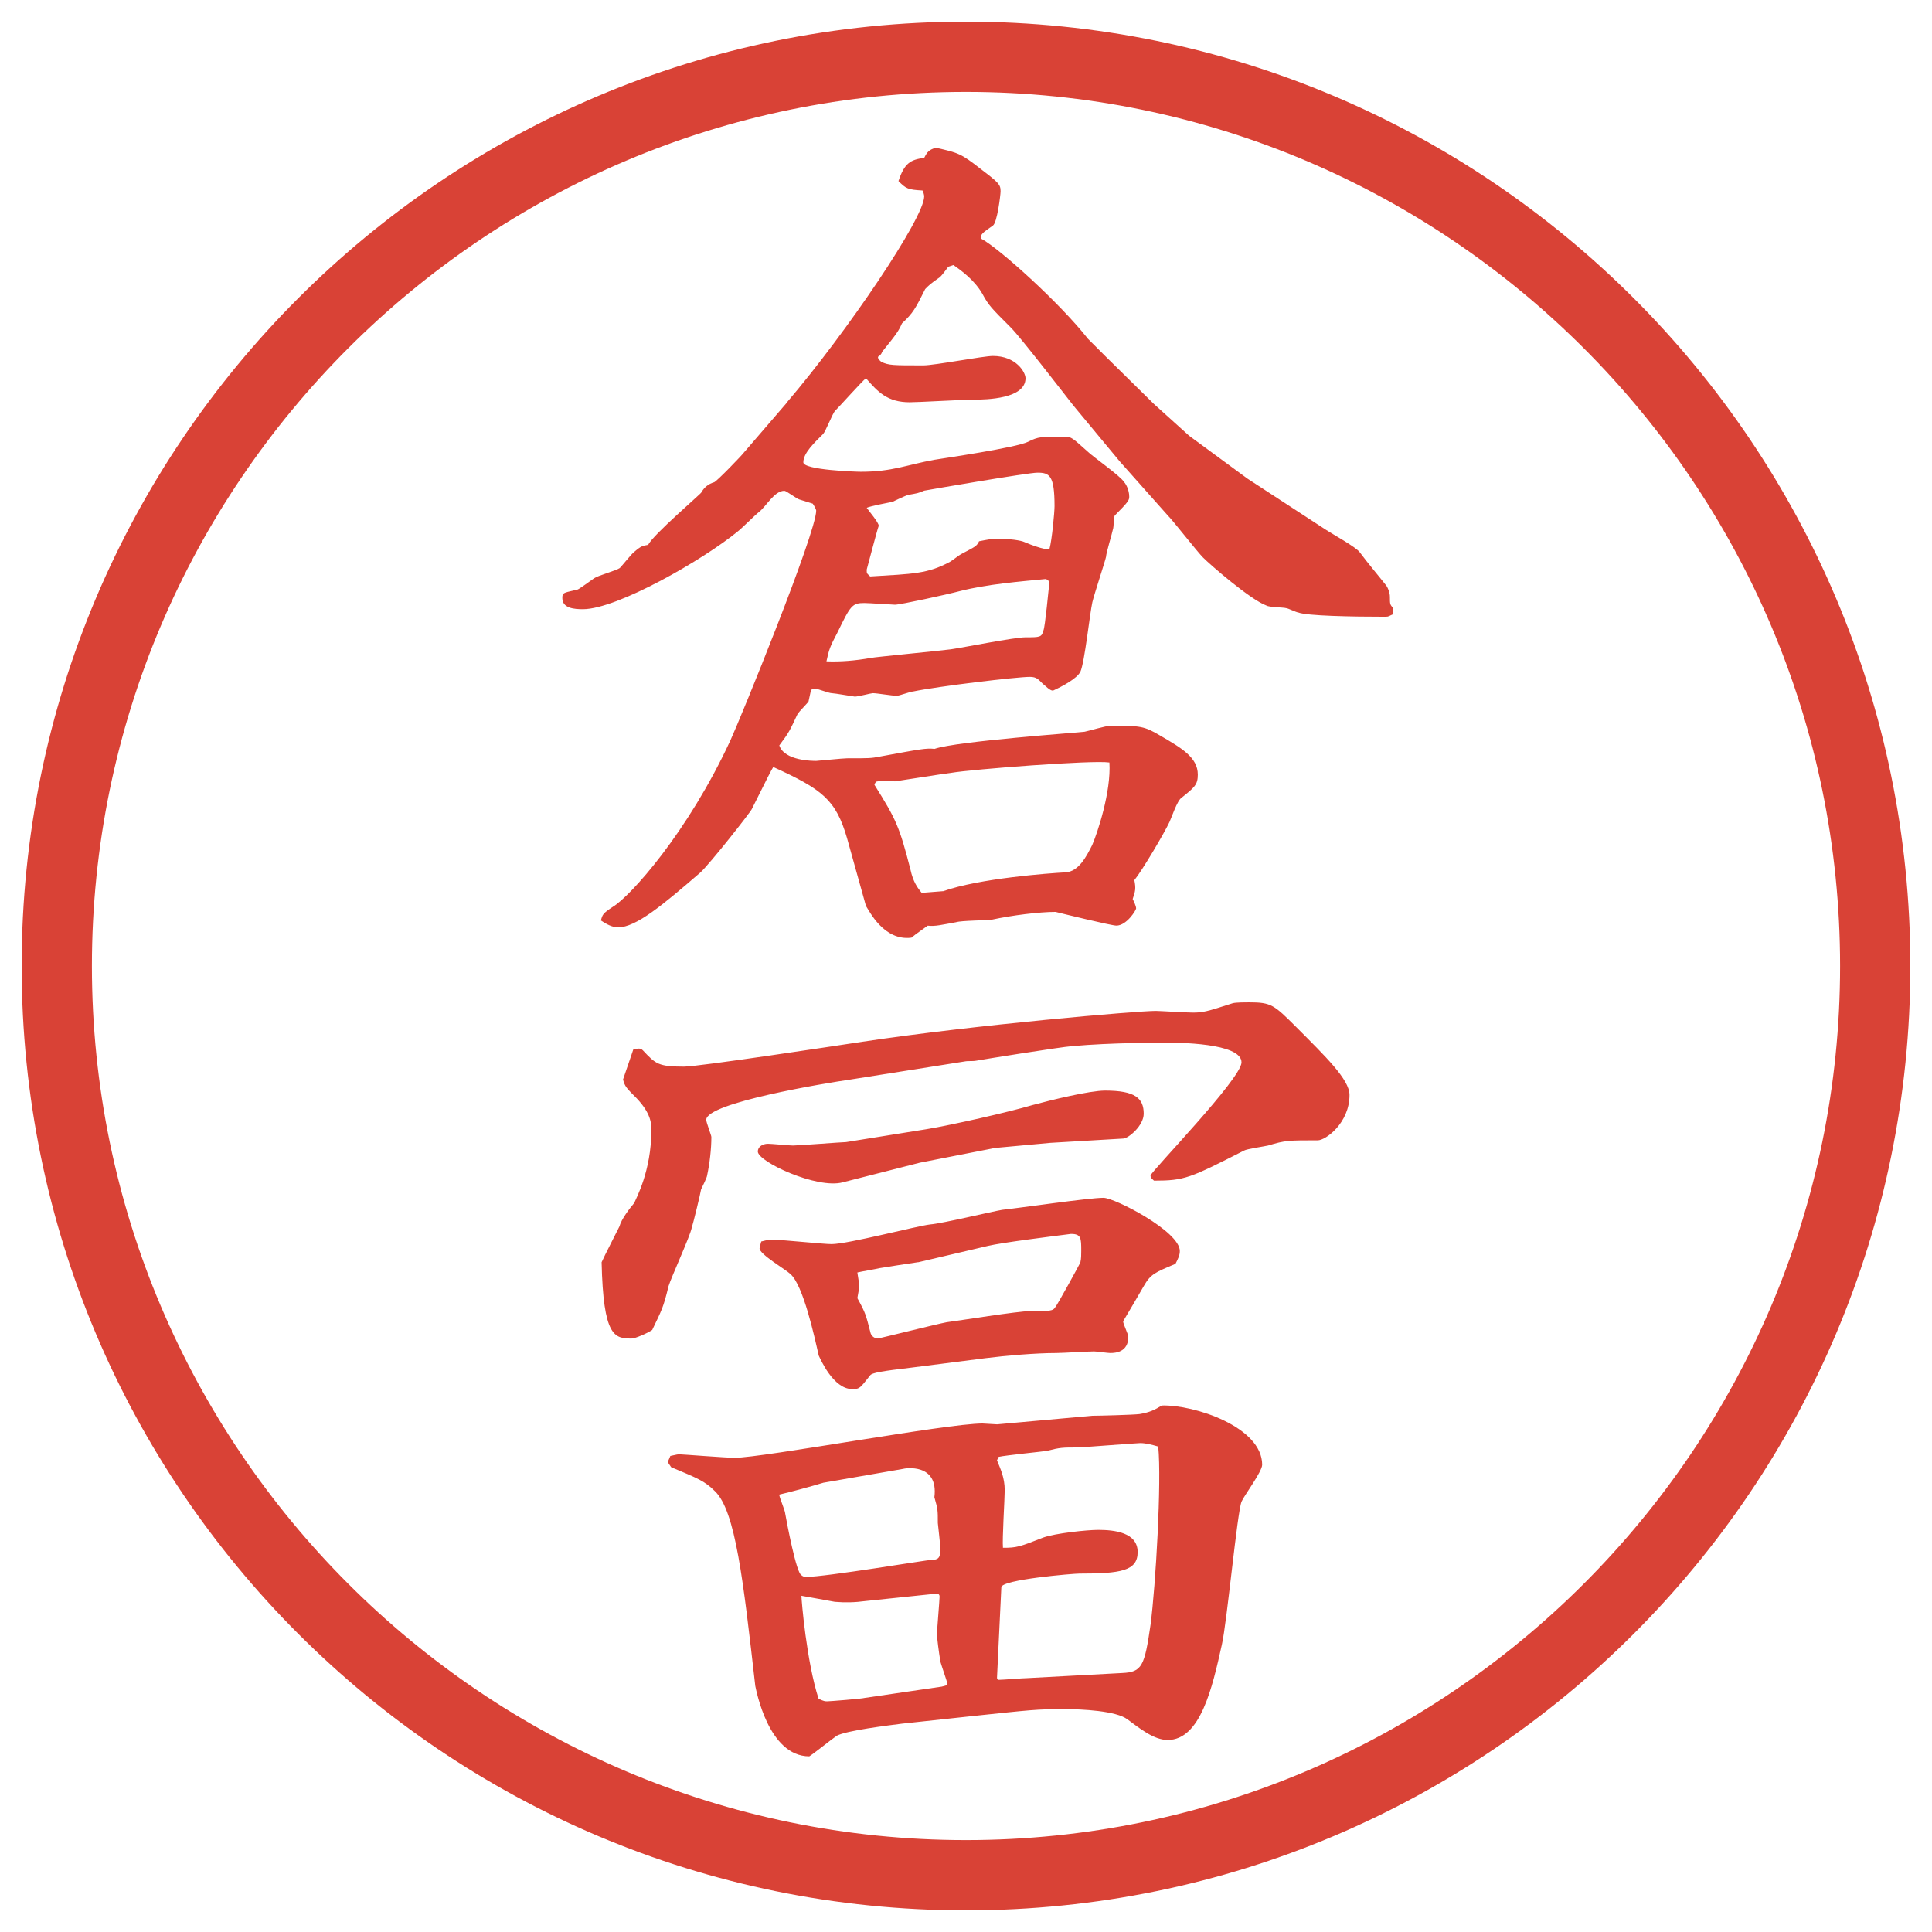
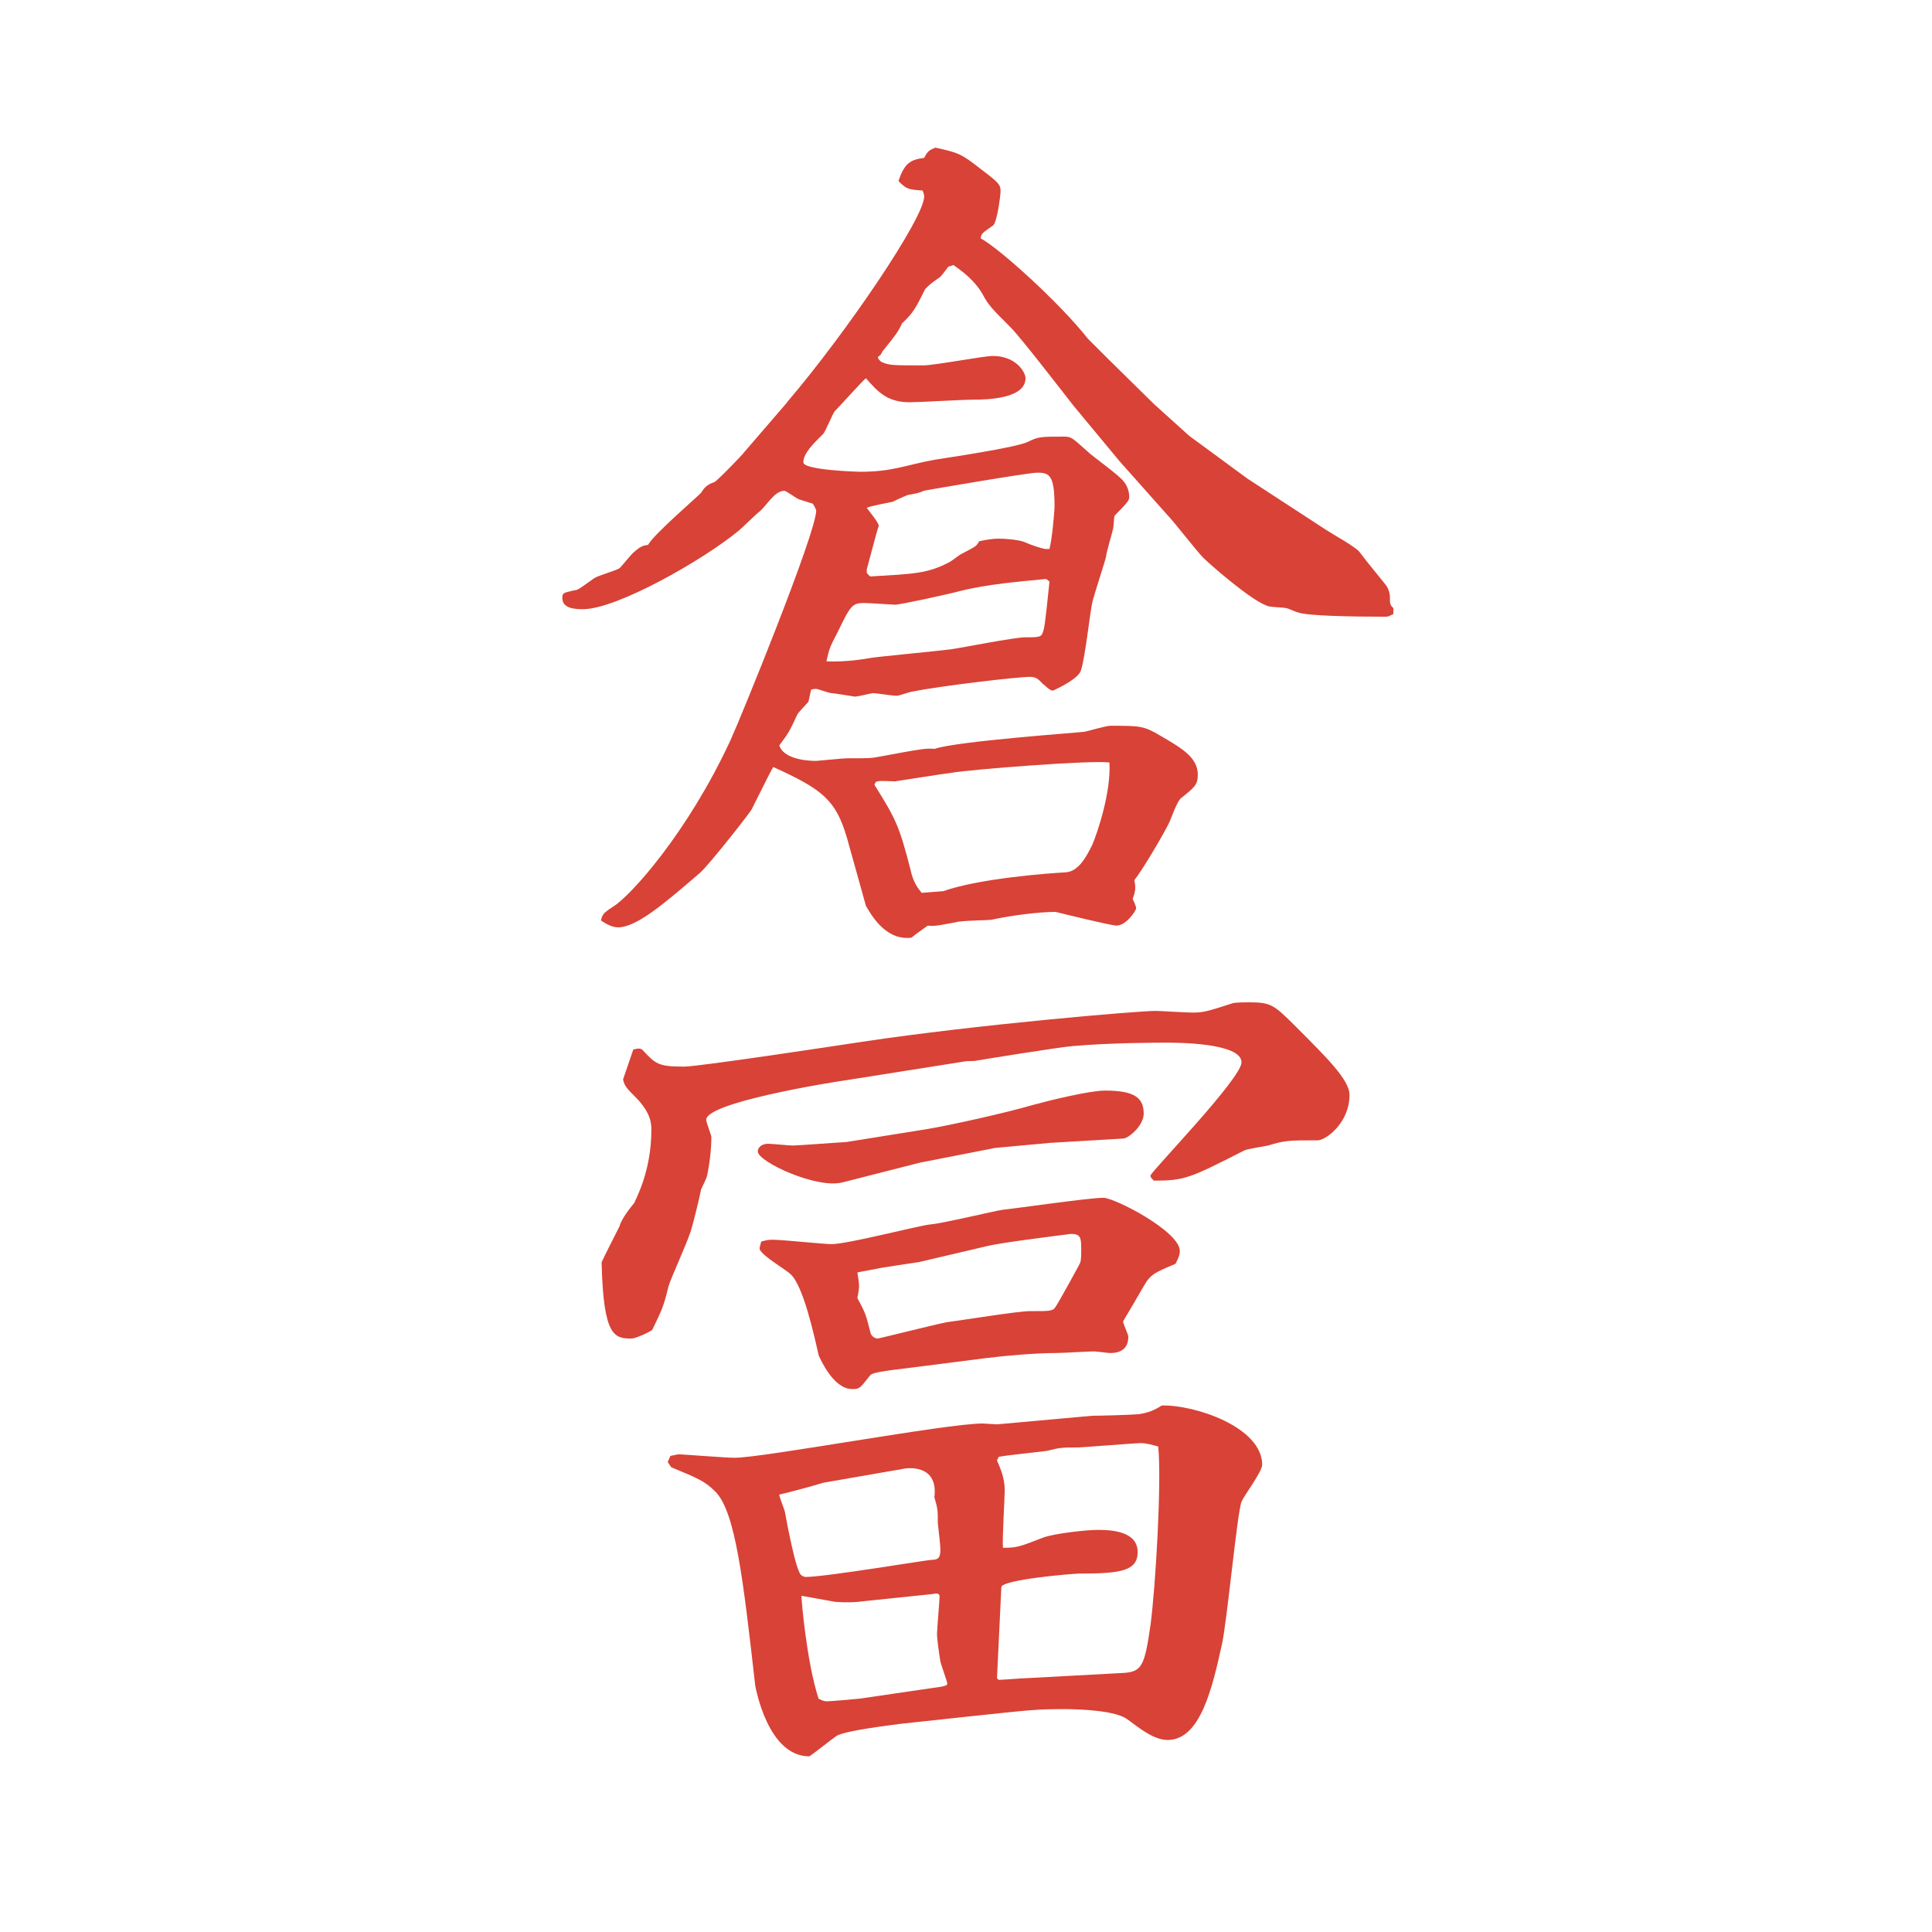
<svg xmlns="http://www.w3.org/2000/svg" version="1.1" viewBox="0 0 27.496 27.496">
  <g>
    <g id="_レイヤー_1" data-name="レイヤー_1">
      <g id="_楕円形_1" data-name="楕円形_1">
-         <path d="M13.748,1.308c6.859,0,12.44,5.581,12.44,12.44s-5.581,12.44-12.44,12.44S1.308,20.607,1.308,13.748,6.889,1.308,13.748,1.308M13.748.308C6.325.308.308,6.325.308,13.748s6.017,13.44,13.44,13.44,13.44-6.017,13.44-13.44S21.171.308,13.748.308h0Z" fill="#d94236" />
-       </g>
+         </g>
      <g>
        <path d="M11.2,5.726c.854-1.001,1.953-2.625,1.953-2.93,0-.024-.012-.061-.024-.085-.208-.012-.232-.024-.342-.134.085-.256.171-.305.366-.33.049-.098.073-.11.159-.146.33.073.366.085.647.305.256.195.281.22.281.317,0,.049-.049.452-.11.488-.159.11-.171.122-.171.183.256.134,1.123.916,1.525,1.428.073.073.158.159.244.244l.695.684.501.452.83.61,1.123.732c.073.049.427.244.476.317.098.134.293.366.379.476.024.037.049.098.049.159,0,.098,0,.11.049.159v.085c-.061.024-.061.037-.109.037-.488,0-1.123-.012-1.246-.061-.023,0-.146-.061-.17-.061-.037-.012-.244-.012-.281-.037-.232-.085-.806-.586-.903-.684-.085-.085-.427-.525-.501-.598l-.684-.769-.658-.793c-.135-.171-.745-.964-.891-1.111-.281-.281-.317-.317-.403-.476-.11-.195-.293-.33-.415-.415l-.073.024c-.073.098-.11.146-.134.159-.122.085-.134.098-.195.159-.134.269-.171.342-.33.488-.049.11-.073.146-.281.403-.012.037-.037.061-.061.073,0,.037.024.049.049.073.11.049.159.049.598.049.159,0,.854-.134.989-.134.33,0,.464.232.464.317,0,.293-.55.305-.745.305-.146,0-.781.037-.903.037-.317,0-.452-.146-.623-.342-.061.049-.366.391-.439.464-.037.037-.134.293-.171.33-.122.122-.281.269-.281.403,0,.11.757.134.818.134.452,0,.647-.098,1.05-.171.146-.024,1.16-.171,1.331-.256.146-.073.183-.073.512-.073.109,0,.122.024.33.208.072.073.476.354.524.439.024.024.073.11.073.208,0,.049-.012.073-.207.269-.013.024-.013.171-.025.195-.012.061-.098.342-.098.391-.012.061-.17.537-.195.647-.036.159-.109.854-.17.989-.049.098-.257.208-.39.269-.049,0-.11-.073-.146-.098-.062-.061-.086-.098-.184-.098-.184,0-1.306.134-1.66.208-.037,0-.195.061-.232.061-.073,0-.281-.037-.342-.037-.024,0-.208.049-.256.049-.012,0-.293-.049-.33-.049s-.195-.061-.22-.061-.037,0-.073.012l-.037.171c-.134.146-.146.159-.159.183-.11.232-.11.244-.256.439.073.22.476.22.525.22.024,0,.378-.037.439-.037.317,0,.342,0,.464-.024.598-.11.659-.122.781-.11.317-.11,2.062-.232,2.136-.244.061-.012.305-.085.366-.085.427,0,.476,0,.72.146.293.171.525.305.525.549,0,.146-.049.183-.232.33-.061.037-.146.293-.17.342-.074.159-.391.696-.501.83.024.122.013.159-.024.269.012.024.049.098.049.134,0,.024-.135.244-.281.244-.072,0-.769-.171-.866-.195-.231,0-.622.049-.903.11-.073.012-.439.012-.513.037-.208.037-.293.061-.403.049-.049.037-.159.11-.232.171-.391.049-.598-.378-.647-.452l-.269-.964c-.159-.549-.354-.696-1.05-1.013-.037.061-.061.11-.305.598-.012.037-.598.781-.732.903-.537.464-.916.781-1.172.781-.085,0-.171-.049-.244-.098.024-.085.024-.098.171-.195.244-.146,1.062-1.05,1.672-2.368.146-.317,1.221-2.954,1.221-3.271,0-.012-.024-.061-.049-.098l-.195-.061c-.037-.012-.183-.122-.208-.122-.146,0-.256.22-.366.305-.049.037-.244.232-.293.269-.488.403-1.721,1.111-2.209,1.111-.122,0-.293-.012-.293-.159,0-.073.012-.073.171-.11.049,0,.073-.024.281-.171.049-.037.317-.11.366-.146.037-.037.171-.208.208-.232.098-.085.122-.085.195-.098.073-.146.745-.72.757-.745q.061-.11.183-.146c.037-.012.403-.391.427-.427l.61-.708ZM14.887,8.24c-.379.037-.831.073-1.221.171-.183.049-.854.195-.928.195-.037,0-.366-.024-.439-.024-.171,0-.195.037-.378.415-.11.208-.122.244-.159.415q.293.012.635-.049c.049-.012.952-.098,1.135-.122.171-.024.903-.171,1.062-.171.207,0,.231,0,.256-.098.024-.049.073-.586.086-.696l-.049-.037ZM14.936,7.813c.036-.134.072-.525.072-.61,0-.439-.072-.476-.244-.476-.134,0-1.55.244-1.611.256-.085.037-.098.037-.232.061-.037.012-.195.085-.22.098-.061.012-.317.061-.366.085.024.037.171.208.171.256-.024.061-.159.586-.171.623,0,.061,0,.049.049.098.61-.037.818-.037,1.135-.208.024-.012.134-.098.159-.11.208-.11.22-.11.256-.183.122-.024.183-.037.281-.037.135,0,.317.024.366.049q.171.073.293.098h.062ZM13.422,12.684c.513-.183,1.501-.256,1.745-.269.183-.012.293-.22.378-.391.074-.171.27-.757.244-1.172-.244-.037-1.964.098-2.245.146-.11.012-.793.122-.806.122-.037,0-.22-.012-.244,0-.024,0-.037.012-.049.049.305.488.354.586.513,1.208.037.171.098.256.159.33l.305-.024Z" fill="#d94236" />
        <path d="M9.015,14.936c.061-.013.098-.025.134.012.183.195.22.232.586.232.208,0,2.136-.293,2.539-.354,1.624-.244,3.918-.439,4.175-.439.049,0,.439.024.524.024.146,0,.195-.012.573-.134.049-.012.184-.012.232-.012.317,0,.354.037.672.354.414.416.756.745.756.964,0,.402-.342.646-.451.646-.415,0-.464,0-.708.074-.049.012-.306.049-.342.072-.769.391-.843.428-1.282.428-.023-.024-.049-.037-.049-.073,0-.049,1.295-1.38,1.295-1.611,0-.28-.928-.28-1.074-.28-.098,0-.781,0-1.331.049-.171.012-1.306.195-1.367.207s-.11,0-.171.012l-1.624.257c-.342.049-2.051.329-2.051.573,0,.037.073.221.073.244,0,.172-.024.379-.061.55,0,.024-.073.171-.085.195-.012.073-.11.476-.134.55-.024.121-.293.707-.33.83-.073.305-.098.342-.232.622-.073.049-.244.122-.293.122-.244,0-.403-.024-.427-1.086.037-.086.22-.439.256-.514.024-.098.146-.256.208-.329.024-.062.244-.452.244-1.038,0-.085,0-.231-.208-.451-.146-.146-.171-.171-.195-.269l.146-.427ZM9.54,20.721c.098-.023.11-.023.134-.023.037,0,.659.049.781.049.403,0,3.015-.488,3.528-.488.024,0,.183.012.208.012l1.354-.122c.11,0,.586-.013.672-.024.146-.024.22-.061.317-.122.464-.013,1.429.306,1.429.843,0,.098-.257.439-.293.524-.062.146-.208,1.722-.281,2.038-.135.611-.305,1.355-.77,1.355-.195,0-.391-.158-.573-.293-.159-.122-.647-.146-.903-.146-.39,0-.476.012-1.293.098l-1.013.109c-.195.025-.793.098-.928.172-.073.049-.33.256-.391.293-.586,0-.757-.953-.769-1.002-.171-1.501-.281-2.49-.574-2.771-.146-.146-.244-.183-.623-.342l-.049-.073.037-.086ZM14.154,16.339l-1.062.208-1.099.28c-.366.098-1.208-.293-1.208-.439,0-.062.061-.11.146-.11.049,0,.305.025.354.025.073,0,.708-.049.757-.049l1.147-.184c.366-.061,1.172-.244,1.502-.342.268-.073.817-.207,1.037-.207.428,0,.549.109.549.329,0,.171-.219.354-.293.354l-1.037.061-.793.073ZM12.97,19.464c-.415.049-.562.073-.586.11-.146.183-.146.195-.256.195-.269,0-.452-.428-.476-.477-.061-.269-.22-1.001-.403-1.16-.061-.061-.439-.28-.439-.365q0-.013.024-.098c.098-.025.11-.025.171-.025.134,0,.708.062.83.062.232,0,1.208-.257,1.404-.28.171-.013.879-.184,1.025-.208.232-.024,1.232-.171,1.44-.171.159,0,1.087.477,1.087.757,0,.062-.025.11-.062.183-.293.123-.354.146-.452.318-.061.109-.207.354-.293.5,0,.037.074.184.074.22,0,.22-.184.231-.257.231-.036,0-.195-.023-.231-.023-.086,0-.452.023-.537.023-.292,0-.72.037-1.013.074l-1.05.134ZM11.725,21.1c-.159.049-.476.135-.635.171,0,.036.085.231.085.269.024.135.159.854.232.879.012.012.037.024.061.024.281,0,1.733-.244,1.794-.244.085,0,.122-.024.122-.146,0-.062-.037-.366-.037-.378,0-.184,0-.195-.049-.367.061-.488-.415-.414-.452-.402l-1.123.195ZM13.397,24.005c.049-.013.085-.013.085-.049,0-.013-.085-.257-.098-.306-.024-.146-.049-.342-.049-.391,0-.061.037-.488.037-.537s-.049-.049-.098-.036l-.94.098c-.183.024-.305.024-.452.013-.073-.013-.403-.074-.476-.086,0,.061.073.939.244,1.465.073.037.098.037.122.037.037,0,.5-.037.537-.049l1.086-.159ZM13.068,17.963c-.085.012-.476.072-.549.085-.049.013-.269.049-.317.062.012.085.024.134.024.195,0,.036-.012.109-.024.17.122.221.122.244.183.477.012.073.073.098.11.098.061-.012.842-.207.977-.232.183-.023,1.013-.158,1.184-.158.293,0,.33,0,.366-.061.024-.025.354-.623.354-.635.012-.049.012-.11.012-.159,0-.183,0-.244-.146-.244-.281.036-.976.122-1.184.171l-.989.232ZM14.215,23.907c.061,0,.342-.024.402-.024l1.355-.073c.281-.013.317-.098.402-.684.074-.562.159-2.038.11-2.539-.085-.024-.171-.049-.257-.049-.049,0-.842.062-.879.062-.231,0-.256,0-.451.049-.073.012-.574.061-.684.085l-.024.049c.049.122.11.244.11.427,0,.123-.037.696-.025.818.195,0,.232-.012.574-.146.17-.061.623-.109.781-.109.232,0,.562.036.562.316,0,.27-.244.306-.83.306-.085,0-1.11.085-1.11.195l-.062,1.294.024.024Z" fill="#d94236" />
      </g>
    </g>
  </g>
</svg>